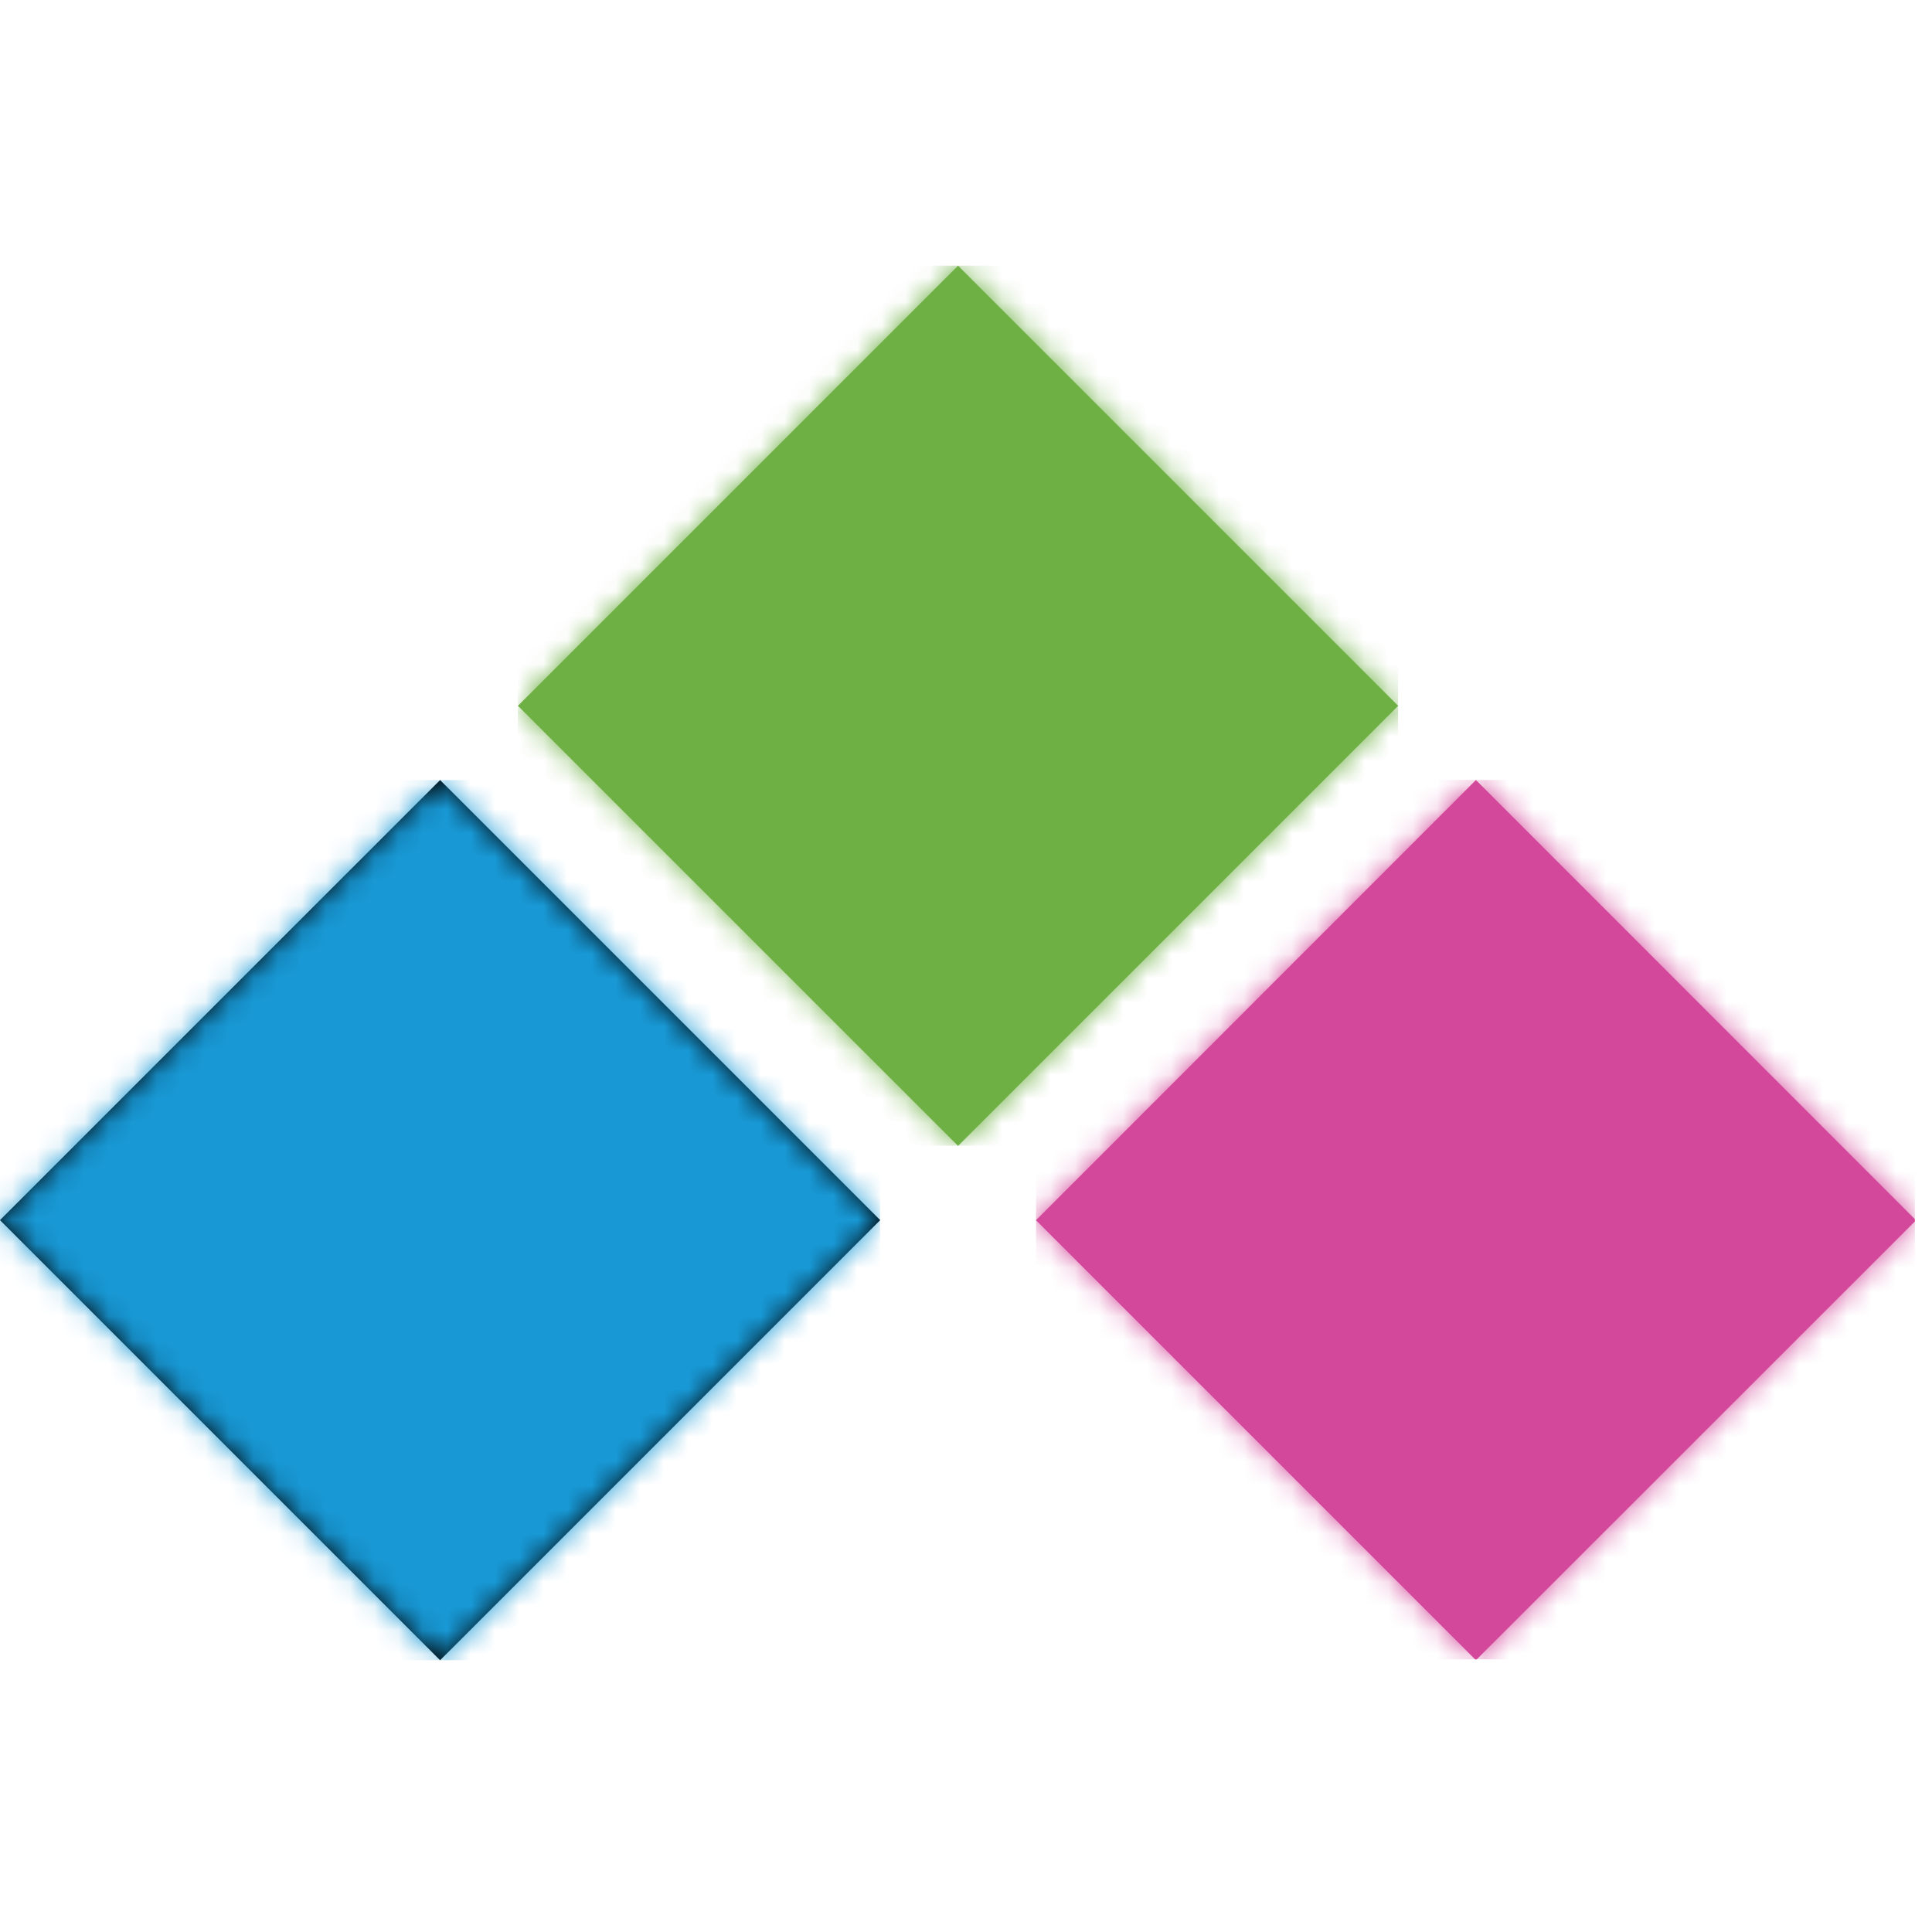
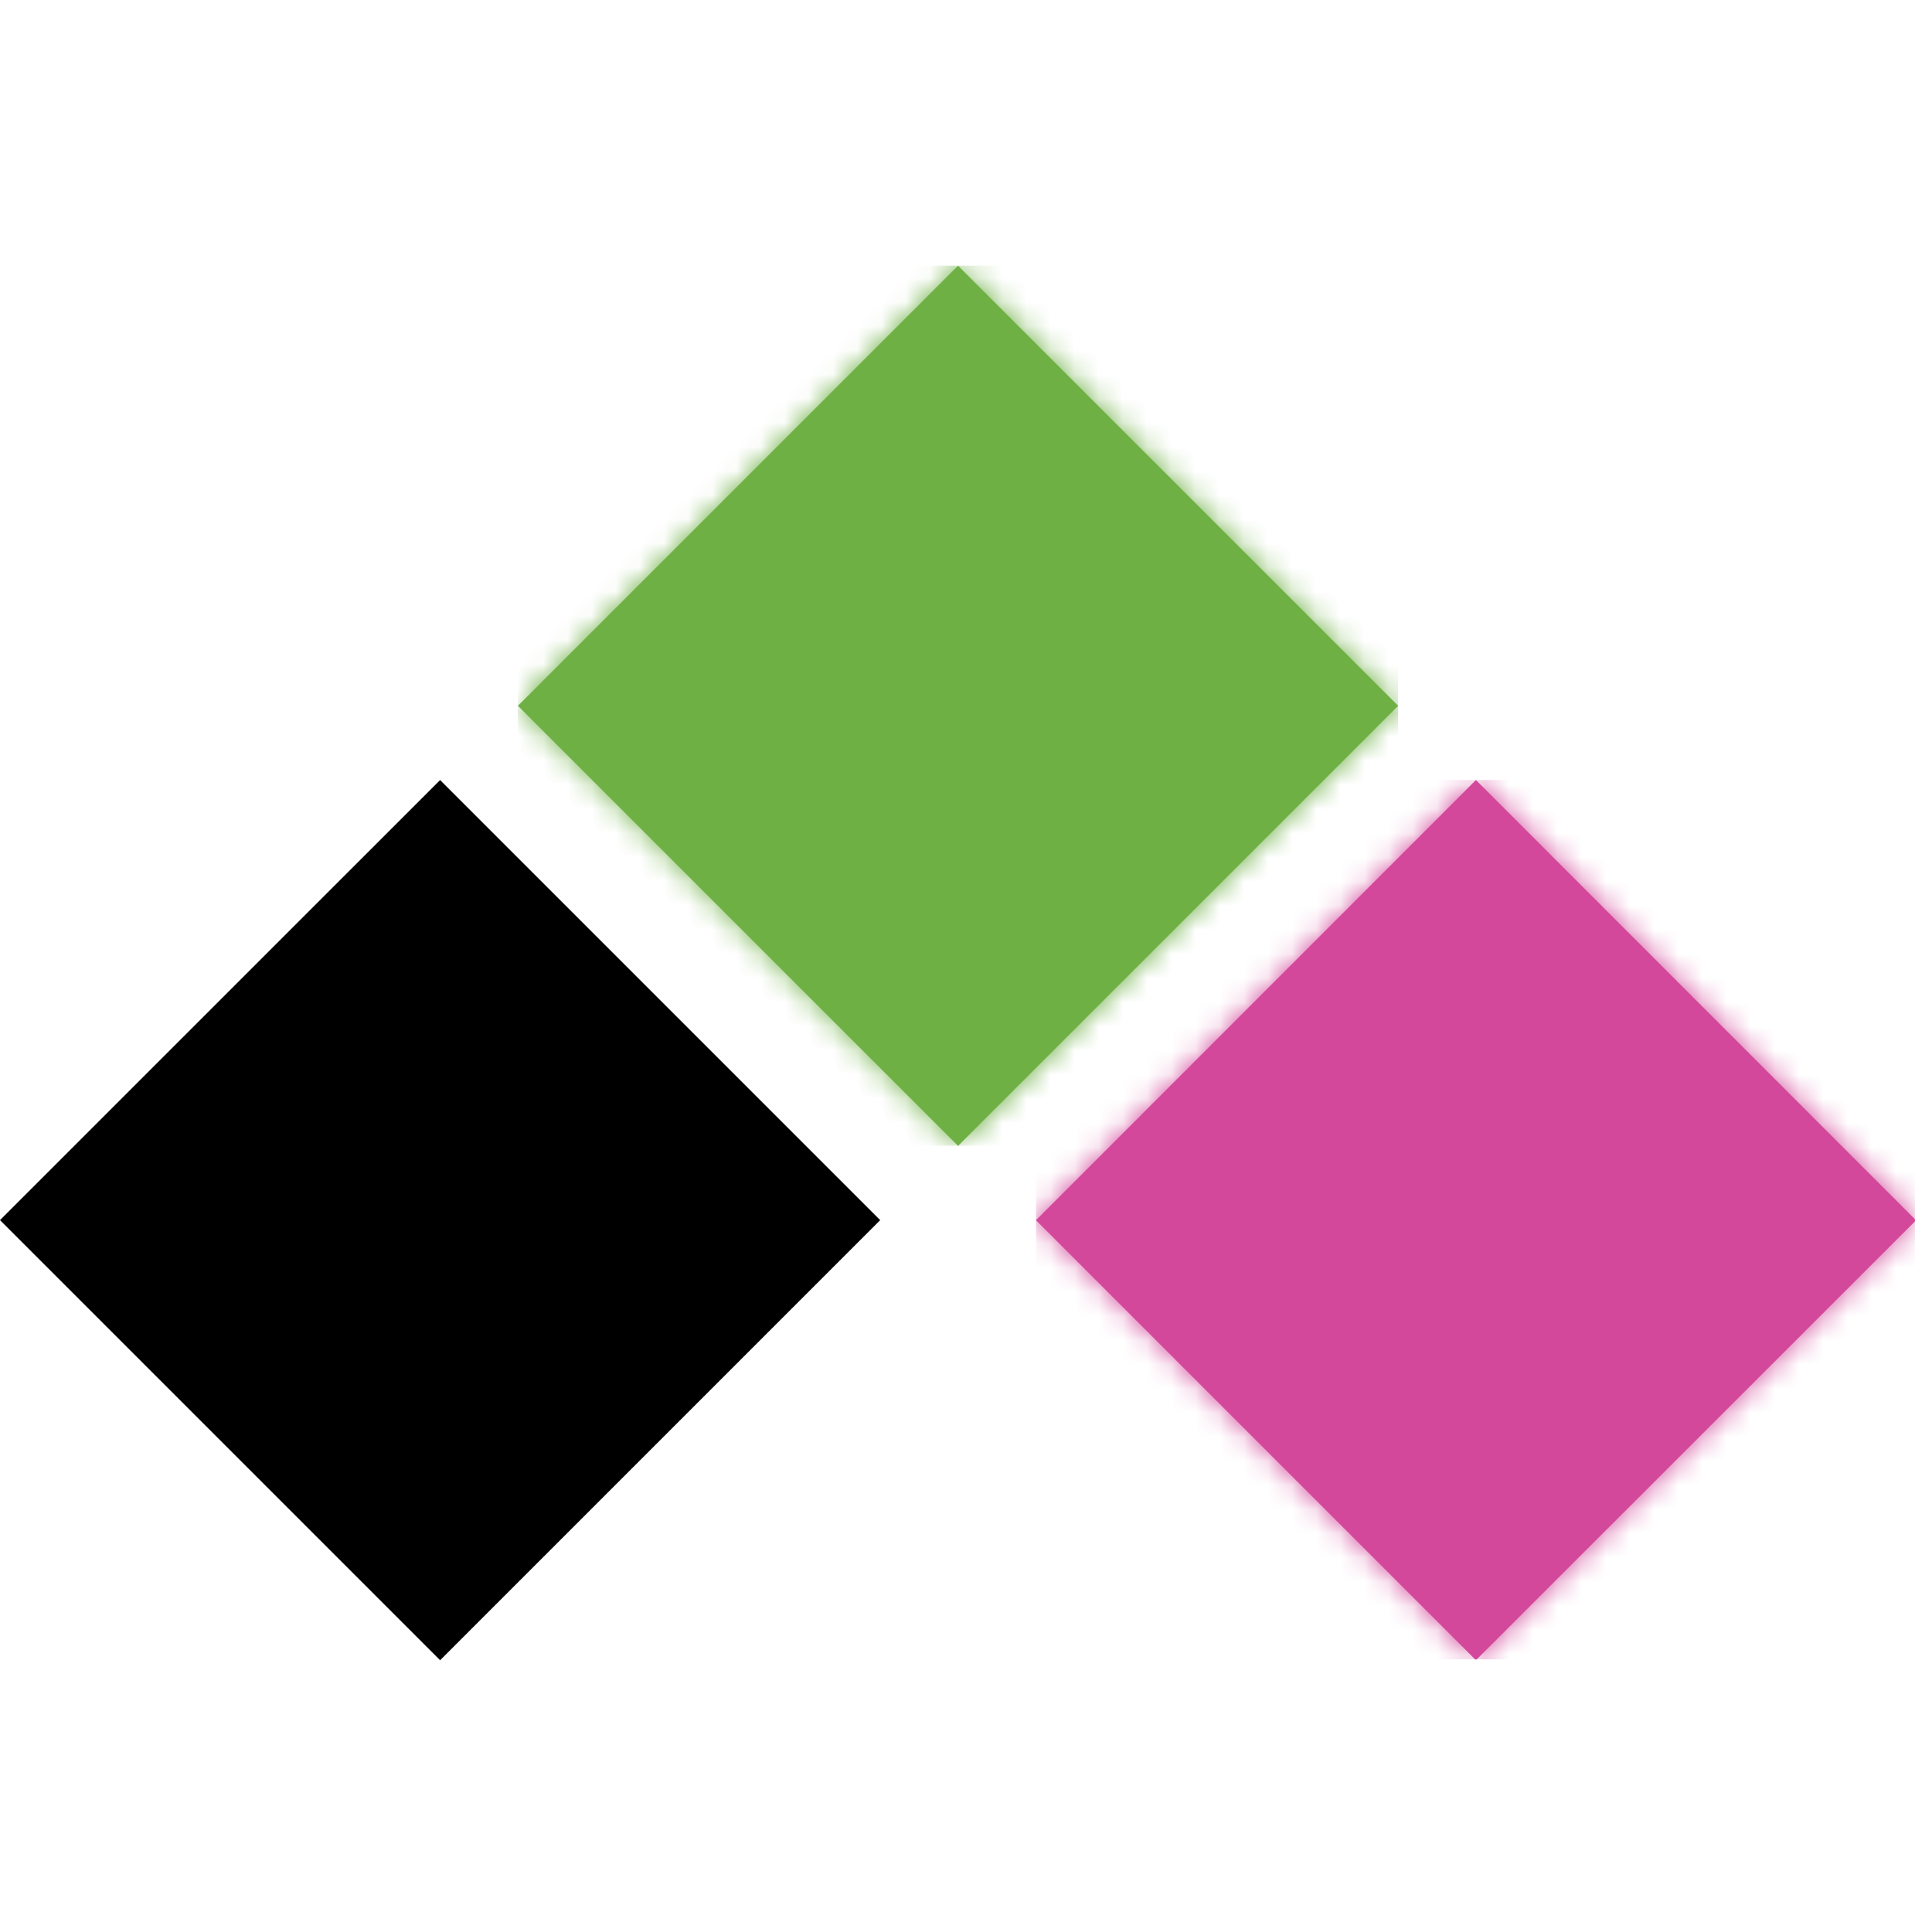
<svg xmlns="http://www.w3.org/2000/svg" width="80" height="80" viewBox="0 0 80 80" fill="none">
  <path d="M39.671 11.002L21.447 29.226L39.671 47.449L57.895 29.226L39.671 11.002Z" fill="#6EB044" />
  <mask id="mask0_975_2875" style="mask-type:luminance" maskUnits="userSpaceOnUse" x="21" y="11" width="37" height="37">
    <path d="M39.673 11L21.449 29.224L39.673 47.447L57.897 29.224L39.673 11Z" fill="white" />
  </mask>
  <g mask="url(#mask0_975_2875)">
    <path d="M57.891 10.999H21.445V47.445H57.891V10.999Z" fill="#6EB044" />
  </g>
  <path d="M18.224 32.3L0 50.523L18.224 68.747L36.447 50.523L18.224 32.3Z" fill="black" />
  <mask id="mask1_975_2875" style="mask-type:luminance" maskUnits="userSpaceOnUse" x="0" y="32" width="37" height="37">
-     <path d="M18.224 32.302L0 50.525L18.224 68.749L36.447 50.525L18.224 32.302Z" fill="white" />
-   </mask>
+     </mask>
  <g mask="url(#mask1_975_2875)">
-     <path d="M36.444 32.301H-0.002V68.747H36.444V32.301Z" fill="#1899D6" />
+     <path d="M36.444 32.301H-0.002H36.444V32.301Z" fill="#1899D6" />
  </g>
  <path d="M61.082 68.712L42.897 50.526L61.115 32.299L79.285 50.476L79.293 50.575L61.148 68.712H61.082Z" fill="#D3489A" />
  <mask id="mask2_975_2875" style="mask-type:luminance" maskUnits="userSpaceOnUse" x="42" y="32" width="38" height="37">
    <path d="M61.082 68.71L42.897 50.524L61.115 32.297L79.285 50.474L79.293 50.574L61.148 68.71H61.082Z" fill="white" />
  </mask>
  <g mask="url(#mask2_975_2875)">
    <path d="M79.293 32.297H42.897V68.71H79.293V32.297Z" fill="#D3489A" />
  </g>
</svg>